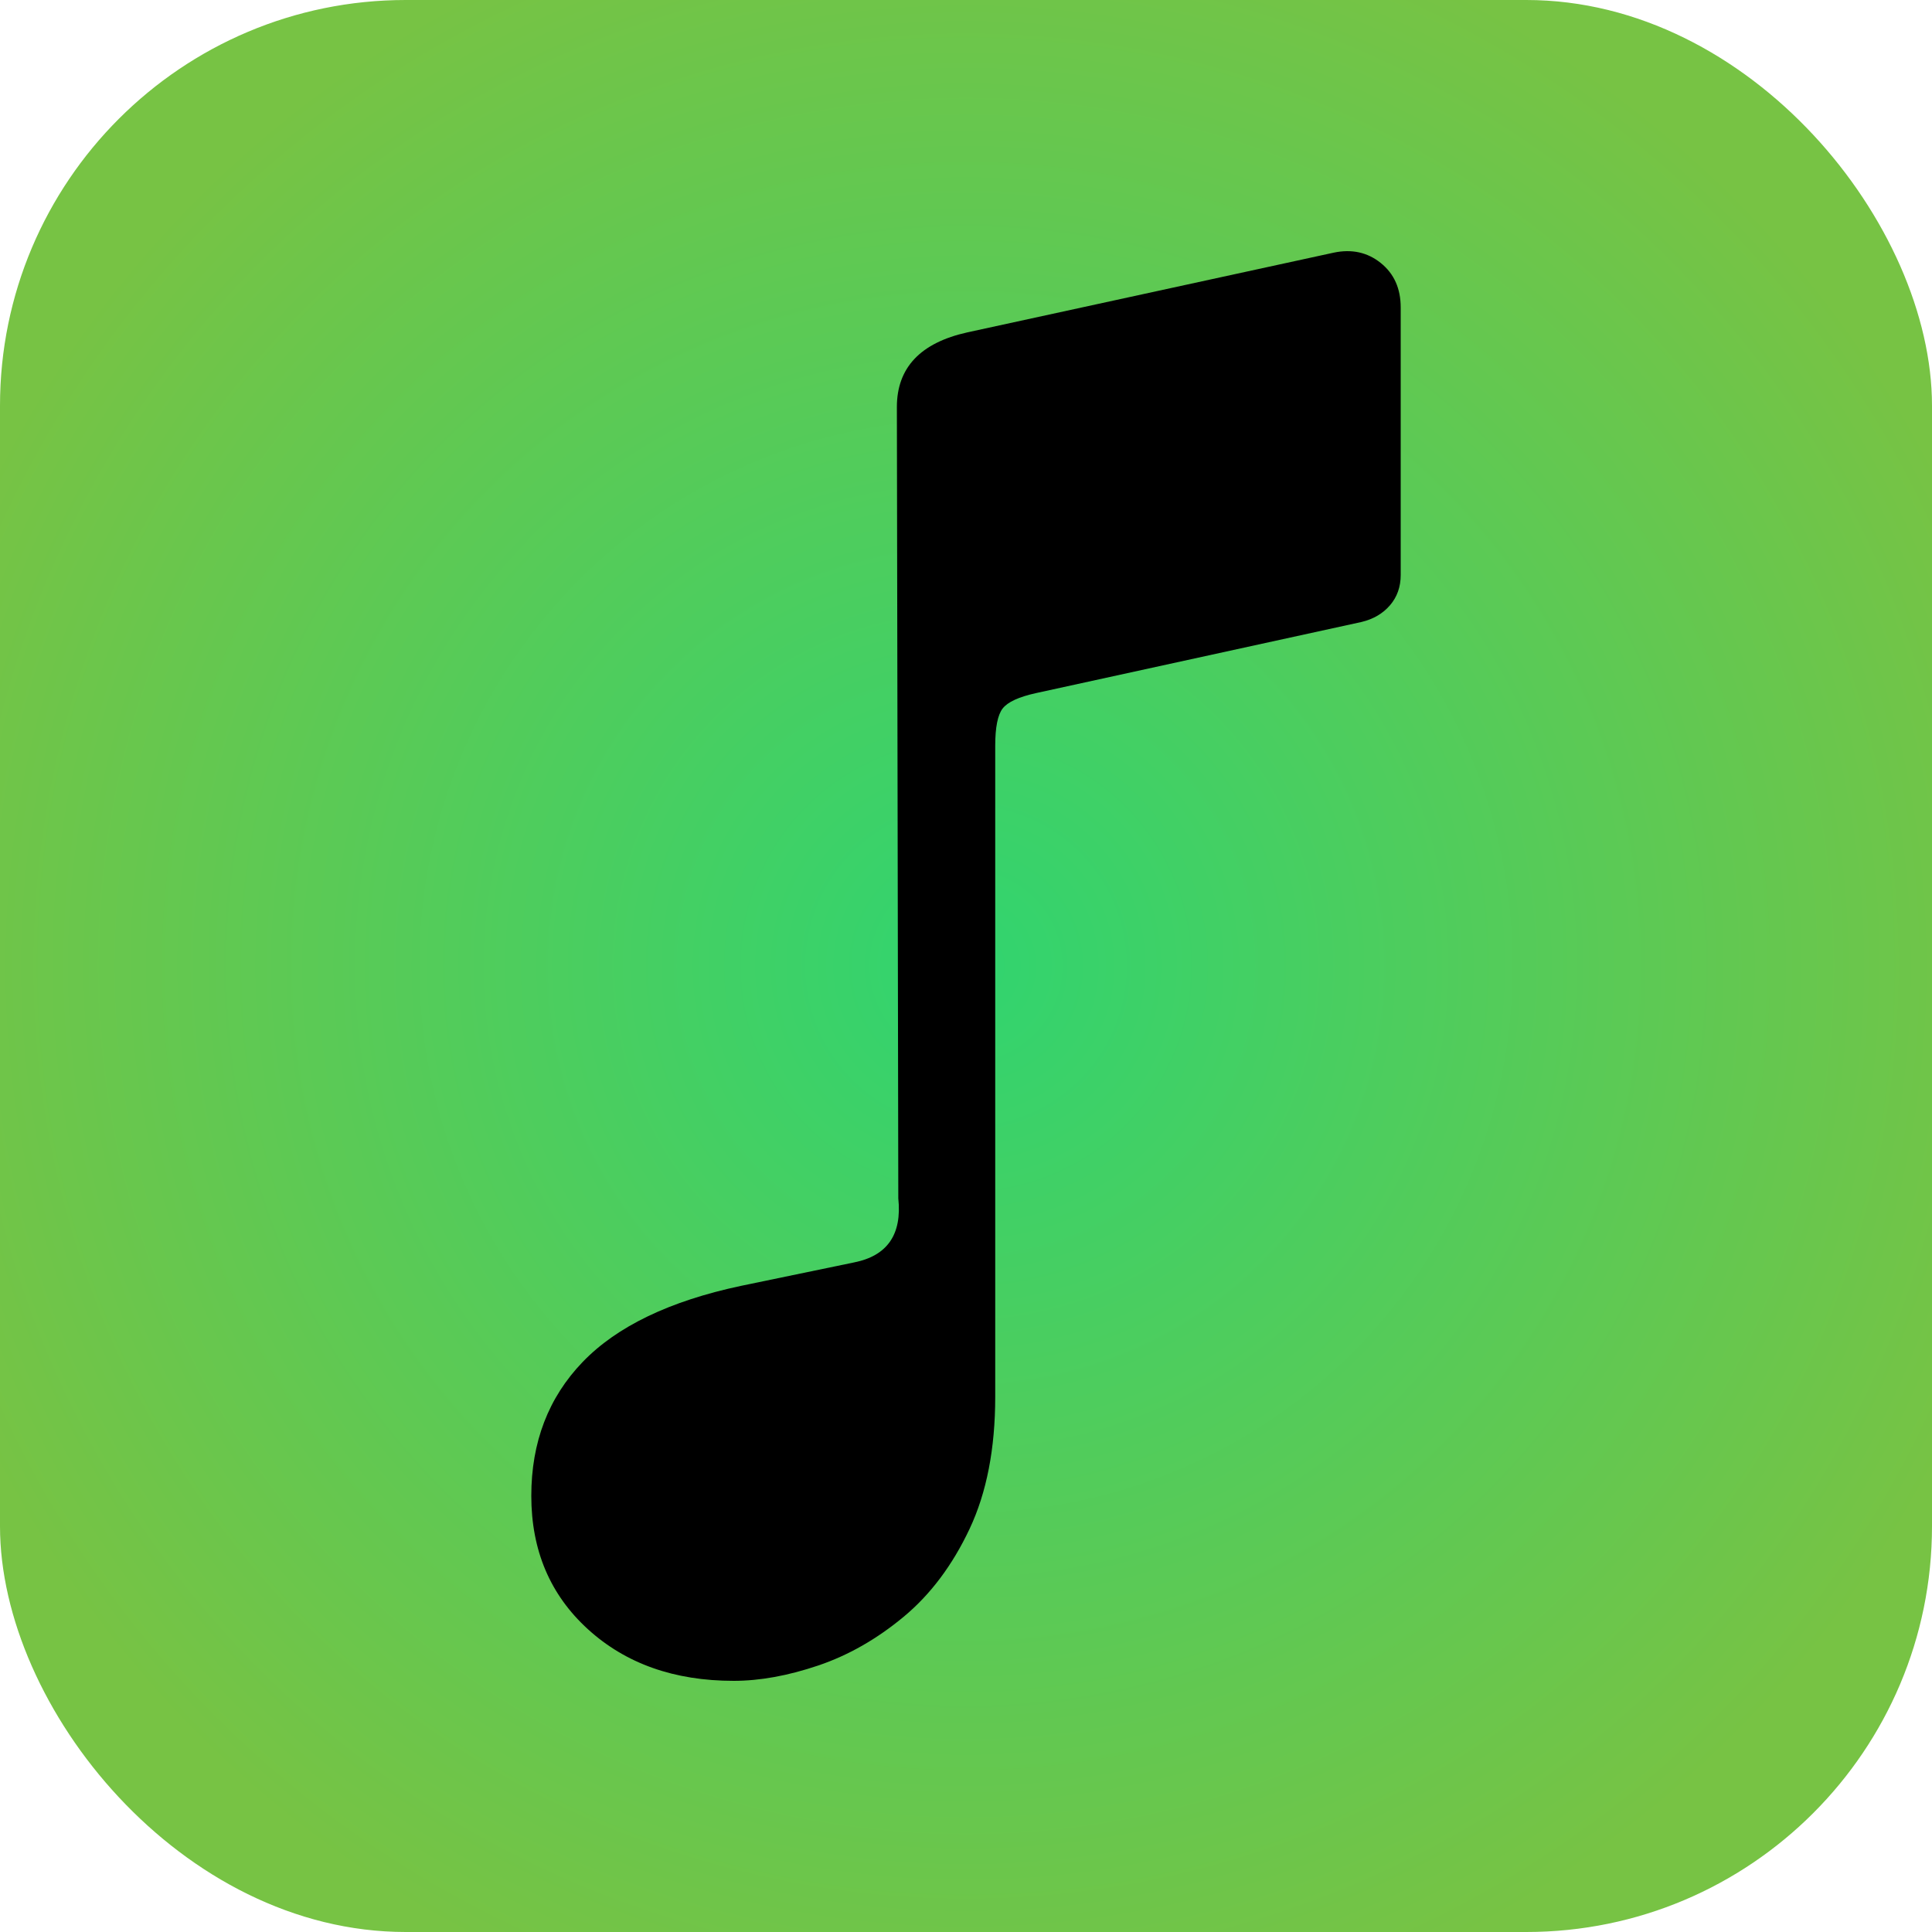
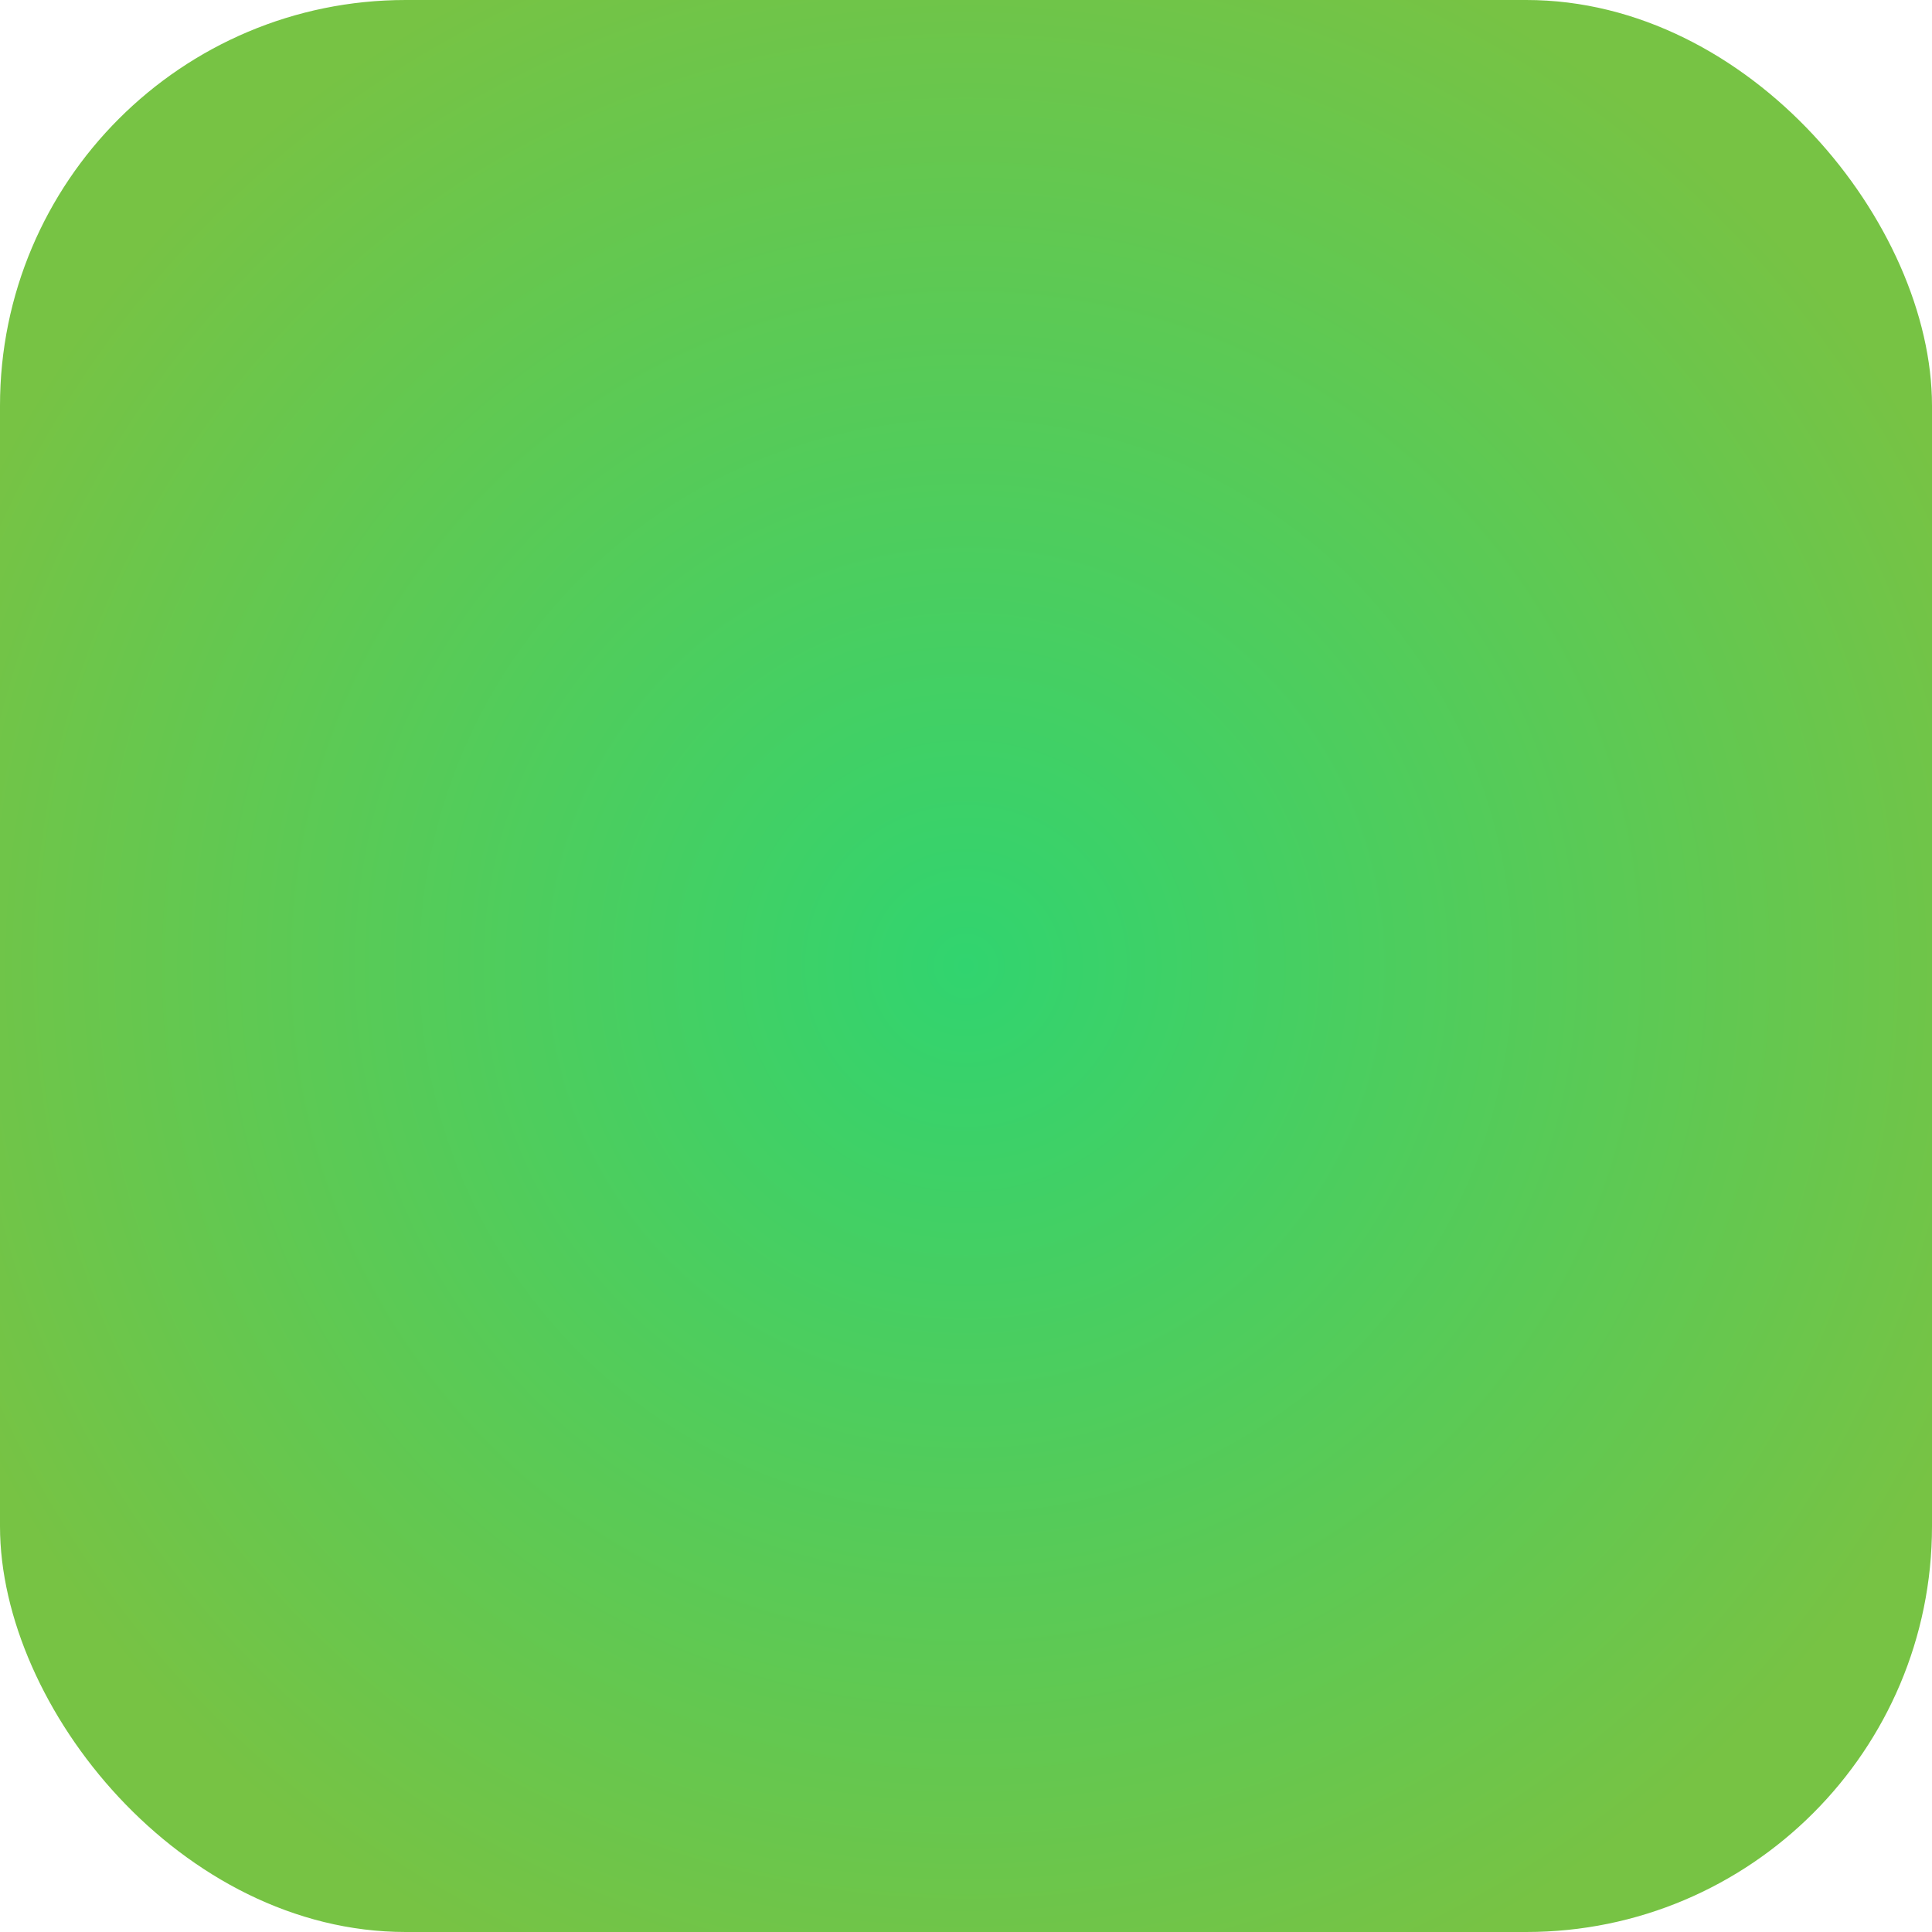
<svg xmlns="http://www.w3.org/2000/svg" width="200px" height="200px" viewBox="0 0 200 200" version="1.1">
  <title>App Icon</title>
  <defs>
    <radialGradient cx="50%" cy="50%" fx="50%" fy="50%" r="56.13%" id="radialGradient-1">
      <stop stop-color="#31D46F" offset="0%" />
      <stop stop-color="#77C344" offset="100%" />
    </radialGradient>
  </defs>
  <g id="Page-1" stroke="none" stroke-width="1" fill="none" fill-rule="evenodd">
    <g id="App-Icon">
      <rect id="Rectangle" fill="url(#radialGradient-1)" x="0" y="0" width="200" height="200" rx="42" />
      <g id="music-note" transform="translate(55, 26)" fill="#000000" fill-rule="nonzero">
-         <path d="M90,33.525 L90,5.827 C90,3.862 89.311,2.328 87.934,1.223 C86.557,0.118 84.934,-0.238 83.065,0.155 L45.148,8.405 C40.279,9.485 37.844,12.064 37.844,16.14 L37.992,98.055 C38.385,101.788 36.861,103.998 33.418,104.685 L21.688,107.116 C14.311,108.688 8.852,111.315 5.311,114.998 C1.77,118.681 0,123.298 0,128.847 C0,134.495 1.955,139.099 5.865,142.659 C9.775,146.22 14.803,148 20.951,148 C23.656,148 26.57,147.472 29.693,146.416 C32.816,145.36 35.766,143.678 38.545,141.37 C41.324,139.062 43.598,136.029 45.369,132.273 C47.139,128.516 48.025,123.961 48.025,118.608 L48.025,51.204 C48.025,49.289 48.283,48 48.799,47.337 C49.316,46.674 50.459,46.146 52.23,45.753 L85.943,38.387 C87.172,38.092 88.156,37.515 88.893,36.656 C89.631,35.796 90,34.753 90,33.525 Z" id="Path" />
-       </g>
+         </g>
    </g>
  </g>
</svg>